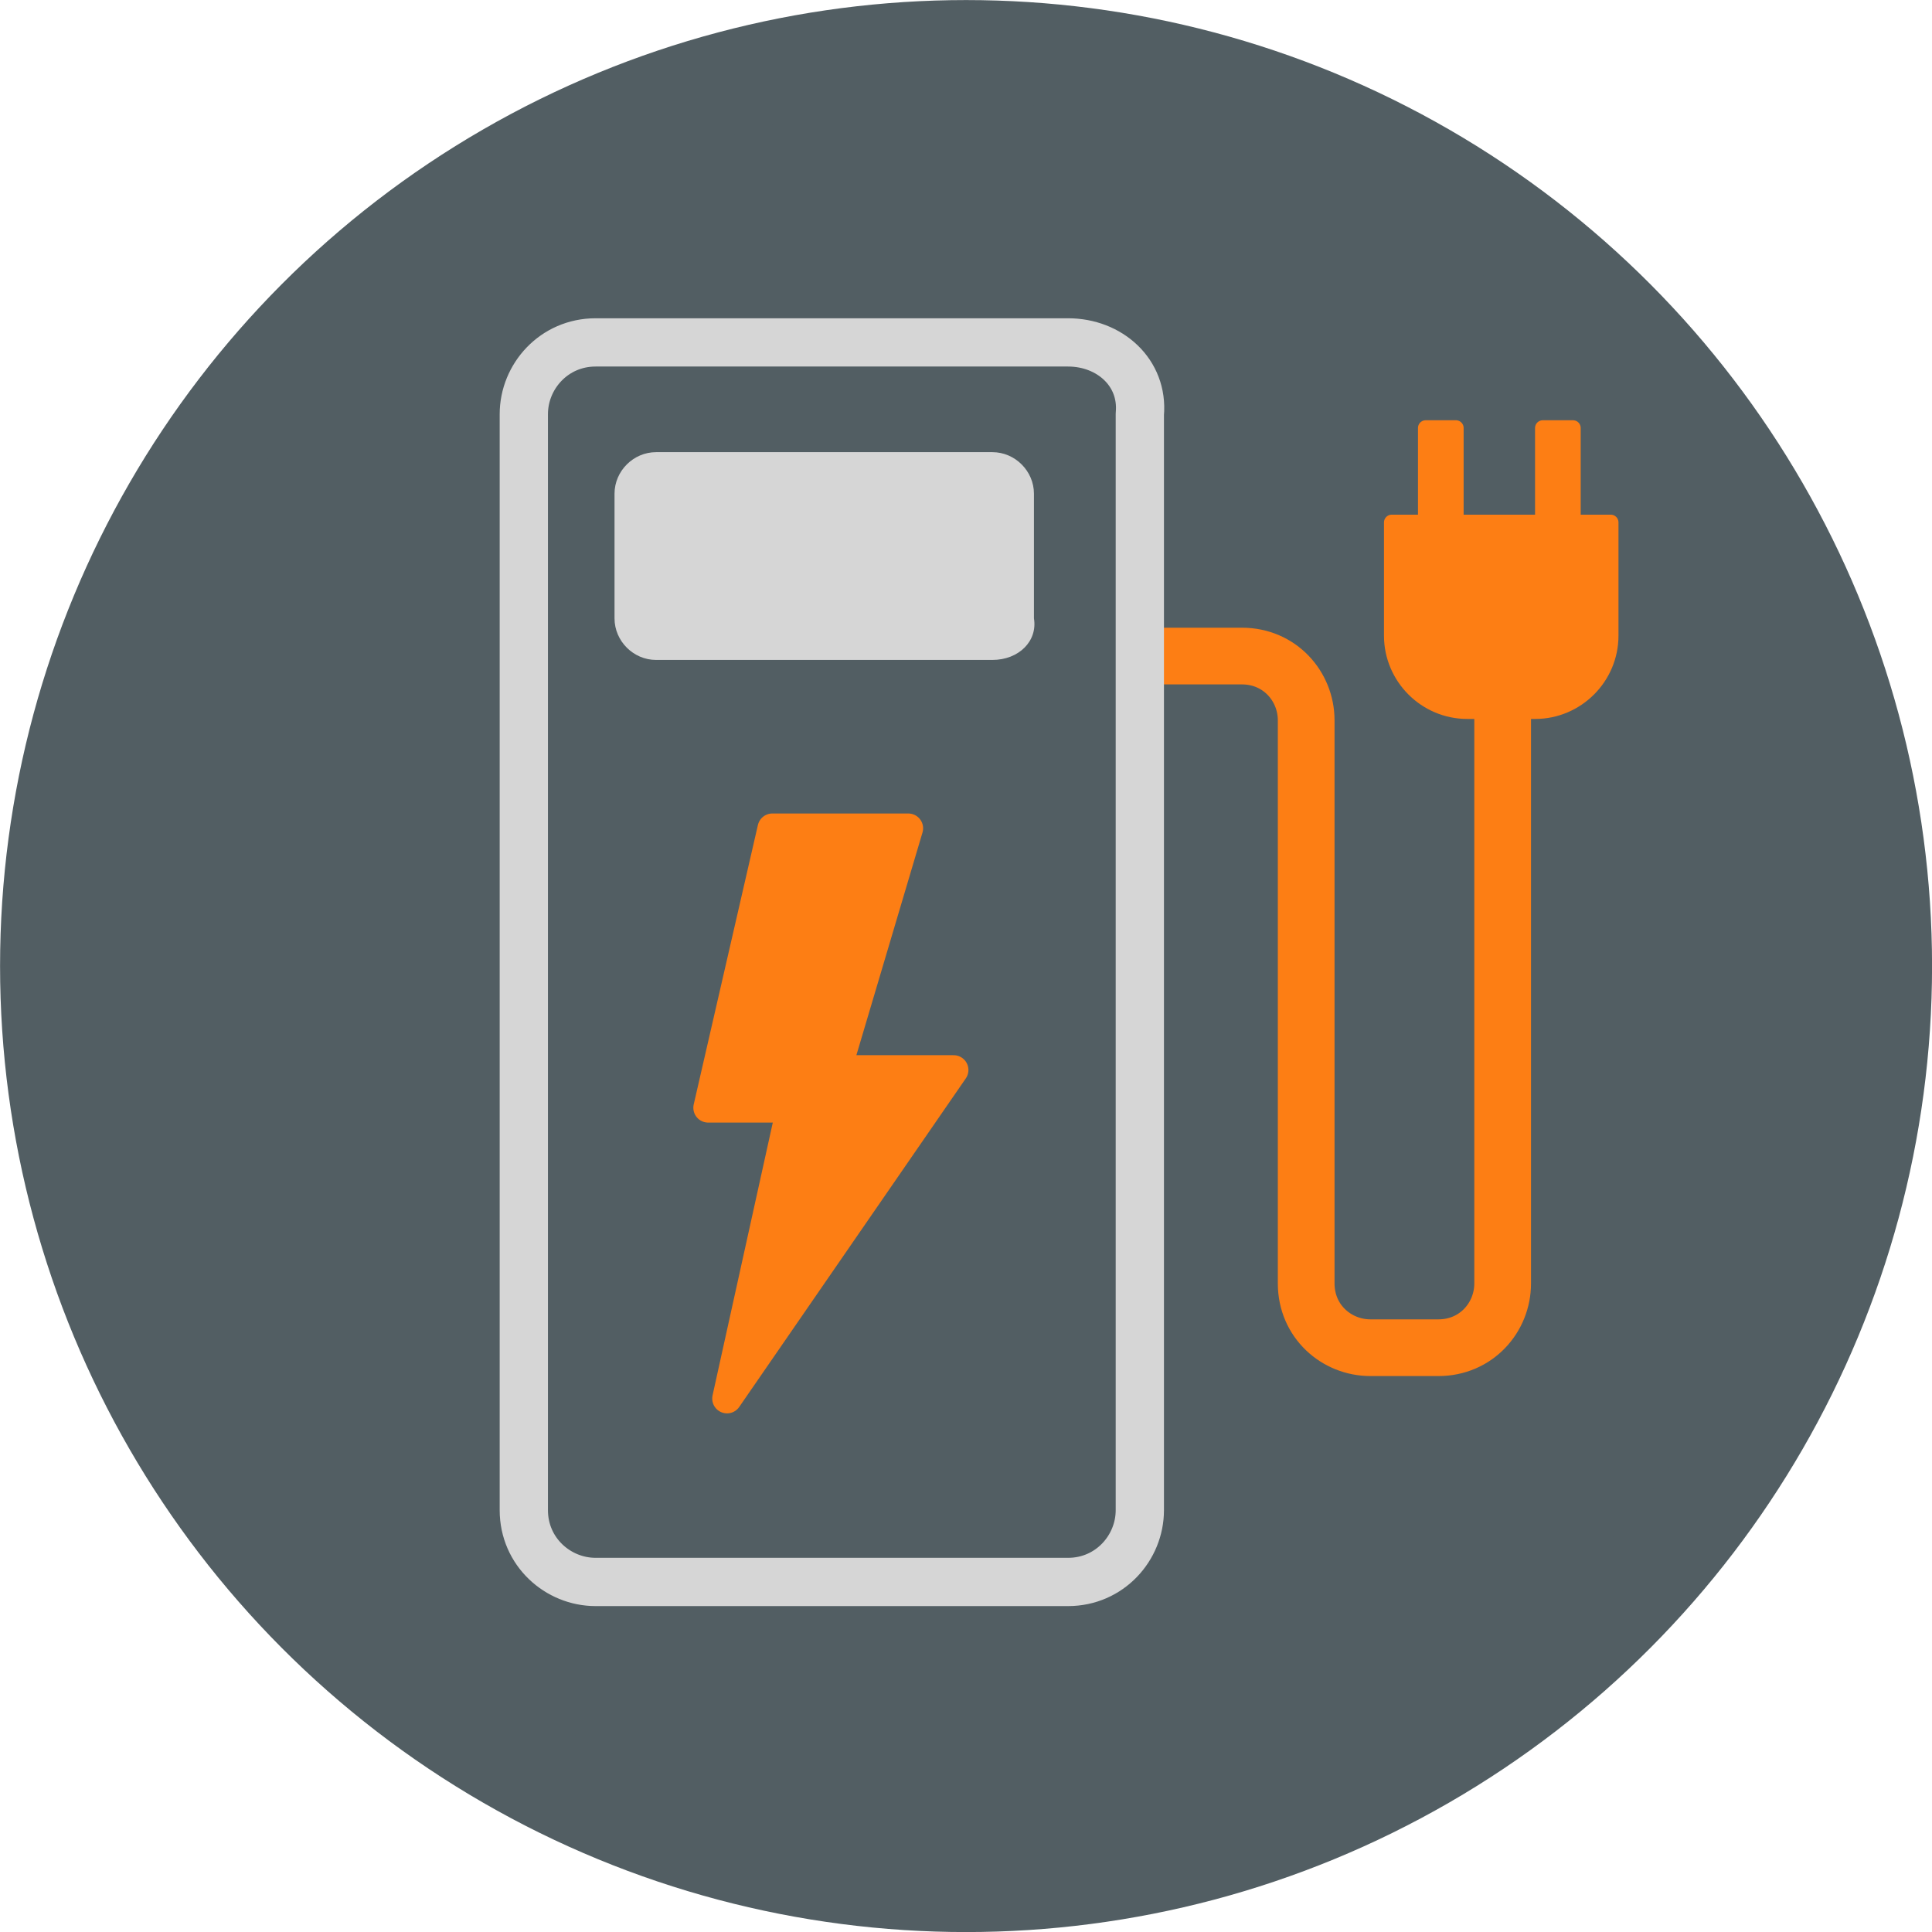
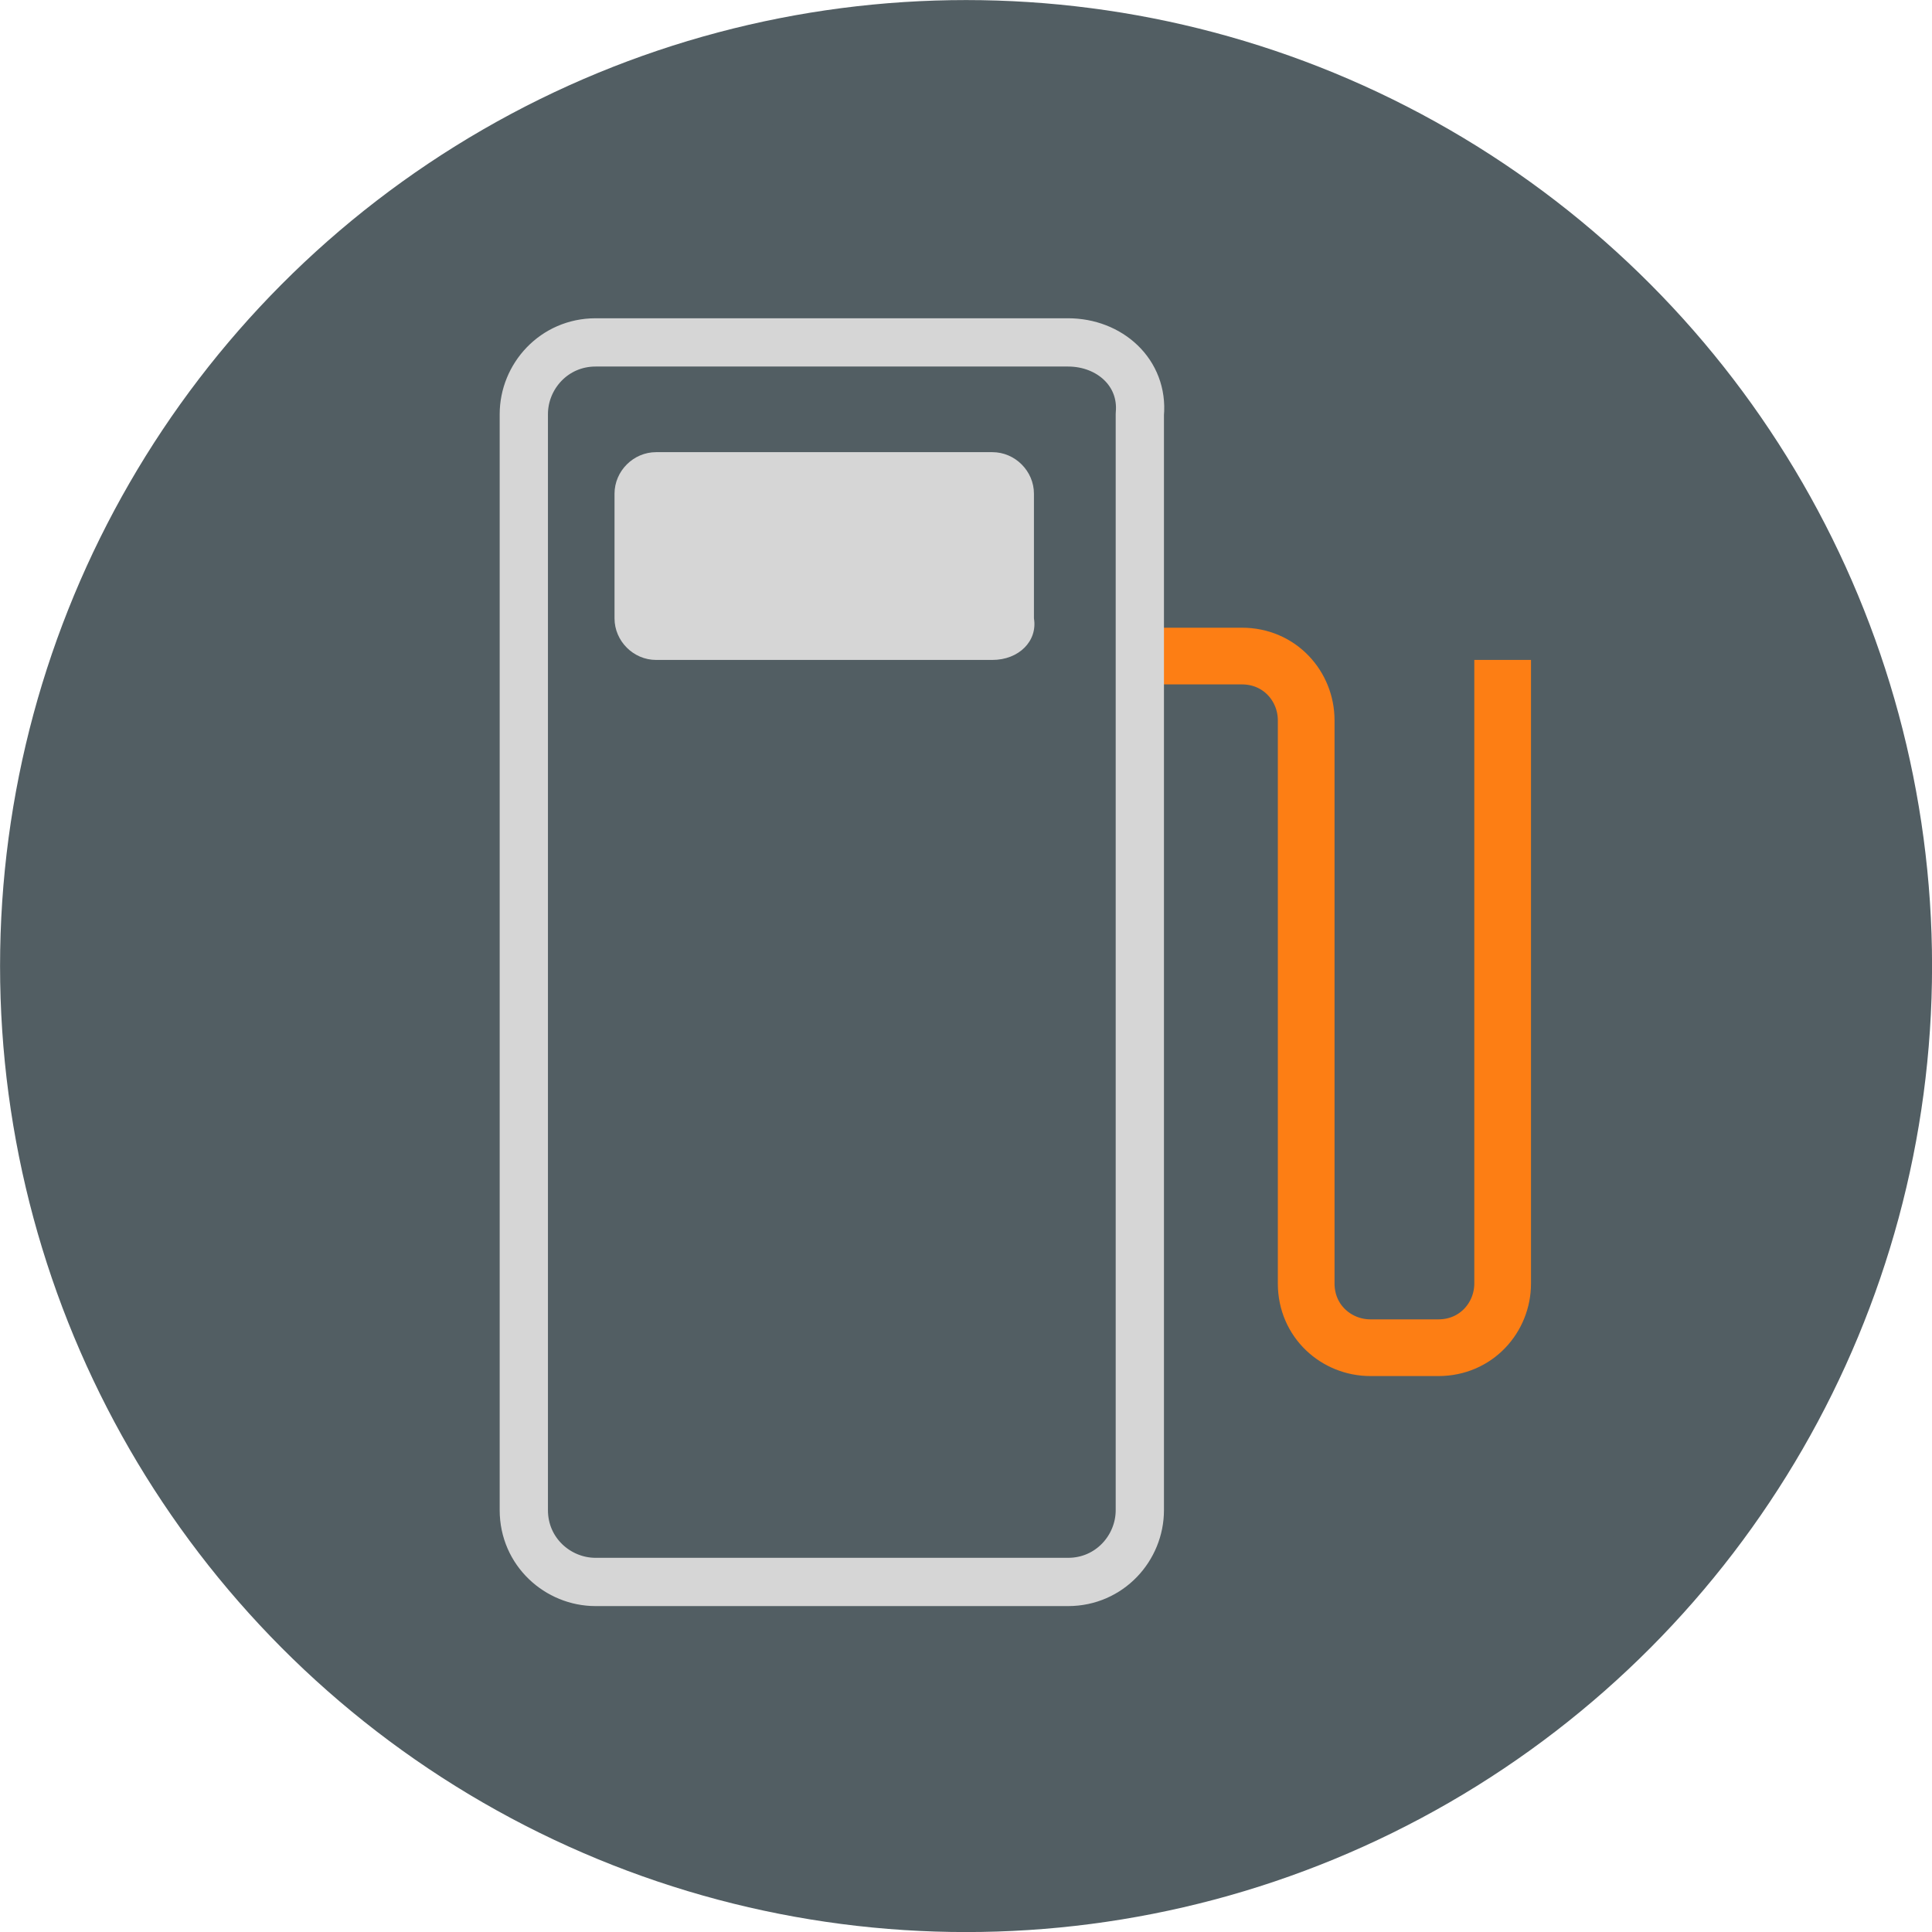
<svg xmlns="http://www.w3.org/2000/svg" width="64" height="64" version="1.1" viewBox="0 0 16.933 16.933">
  <circle class="st0" cx="8.467" cy="8.467" r="8.016" fill="#525e63" stroke="#525e63" stroke-miterlimit="10" stroke-width=".901" />
  <g transform="matrix(.331 0 0 .331 -50.229 -12.799)">
-     <path class="st2" d="m193.4 52.5v-2.5h-0.8v2.5h-2.3v-2.5h-0.8v2.5h-0.9v3c0 1.1 0.9 2 2 2h1.8c1.1 0 2-0.9 2-2v-3z" fill="#fd7e14" />
-     <path class="st3" d="m193.4 52.5v-2.5h-0.8v2.5h-2.3v-2.5h-0.8v2.5h-0.9v3c0 1.1 0.9 2 2 2h1.8c1.1 0 2-0.9 2-2v-3z" fill="none" stroke="#fd7e14" stroke-linecap="round" stroke-linejoin="round" stroke-width=".409" />
-   </g>
+     </g>
  <path class="st4" d="m13.17 5.784v5.465c0 0.298-0.232 0.563-0.563 0.563h-0.596c-0.298 0-0.563-0.232-0.563-0.563v-4.936c0-0.298-0.232-0.563-0.563-0.563h-0.762" fill="none" stroke="#fd7e14" stroke-miterlimit="10" stroke-width=".497" />
  <path class="st11" d="m9.361 3.001h-4.141c-0.364 0-0.629 0.298-0.629 0.629v9.606c0 0.364 0.298 0.629 0.629 0.629h4.141c0.364 0 0.629-0.298 0.629-0.629v-9.606c0.033-0.364-0.265-0.629-0.629-0.629z" fill="#525e63" stroke="#d6d6d6" stroke-linecap="round" stroke-linejoin="round" stroke-width=".423" />
  <g transform="matrix(.331 0 0 .331 -50.229 -12.799)">
-     <polygon class="st2" points="172.2 60.6 170.5 68 172.7 68 171 75.7 177 67 173.9 67 175.8 60.6" fill="#fd7e14" />
-     <polygon class="st12" points="172.2 60.6 170.5 68 172.7 68 171 75.7 177 67 173.9 67 175.8 60.6" fill="none" stroke="#fd7e14" stroke-linecap="round" stroke-linejoin="round" stroke-width=".784" />
-   </g>
+     </g>
  <path class="st1" d="m8.698 5.784h-2.948c-0.199 0-0.364-0.166-0.364-0.364v-1.093c0-0.199 0.166-0.364 0.364-0.364h2.948c0.199 0 0.364 0.166 0.364 0.364v1.093c0.033 0.199-0.133 0.364-0.364 0.364z" fill="#d6d6d6" stroke-width=".331" />
</svg>